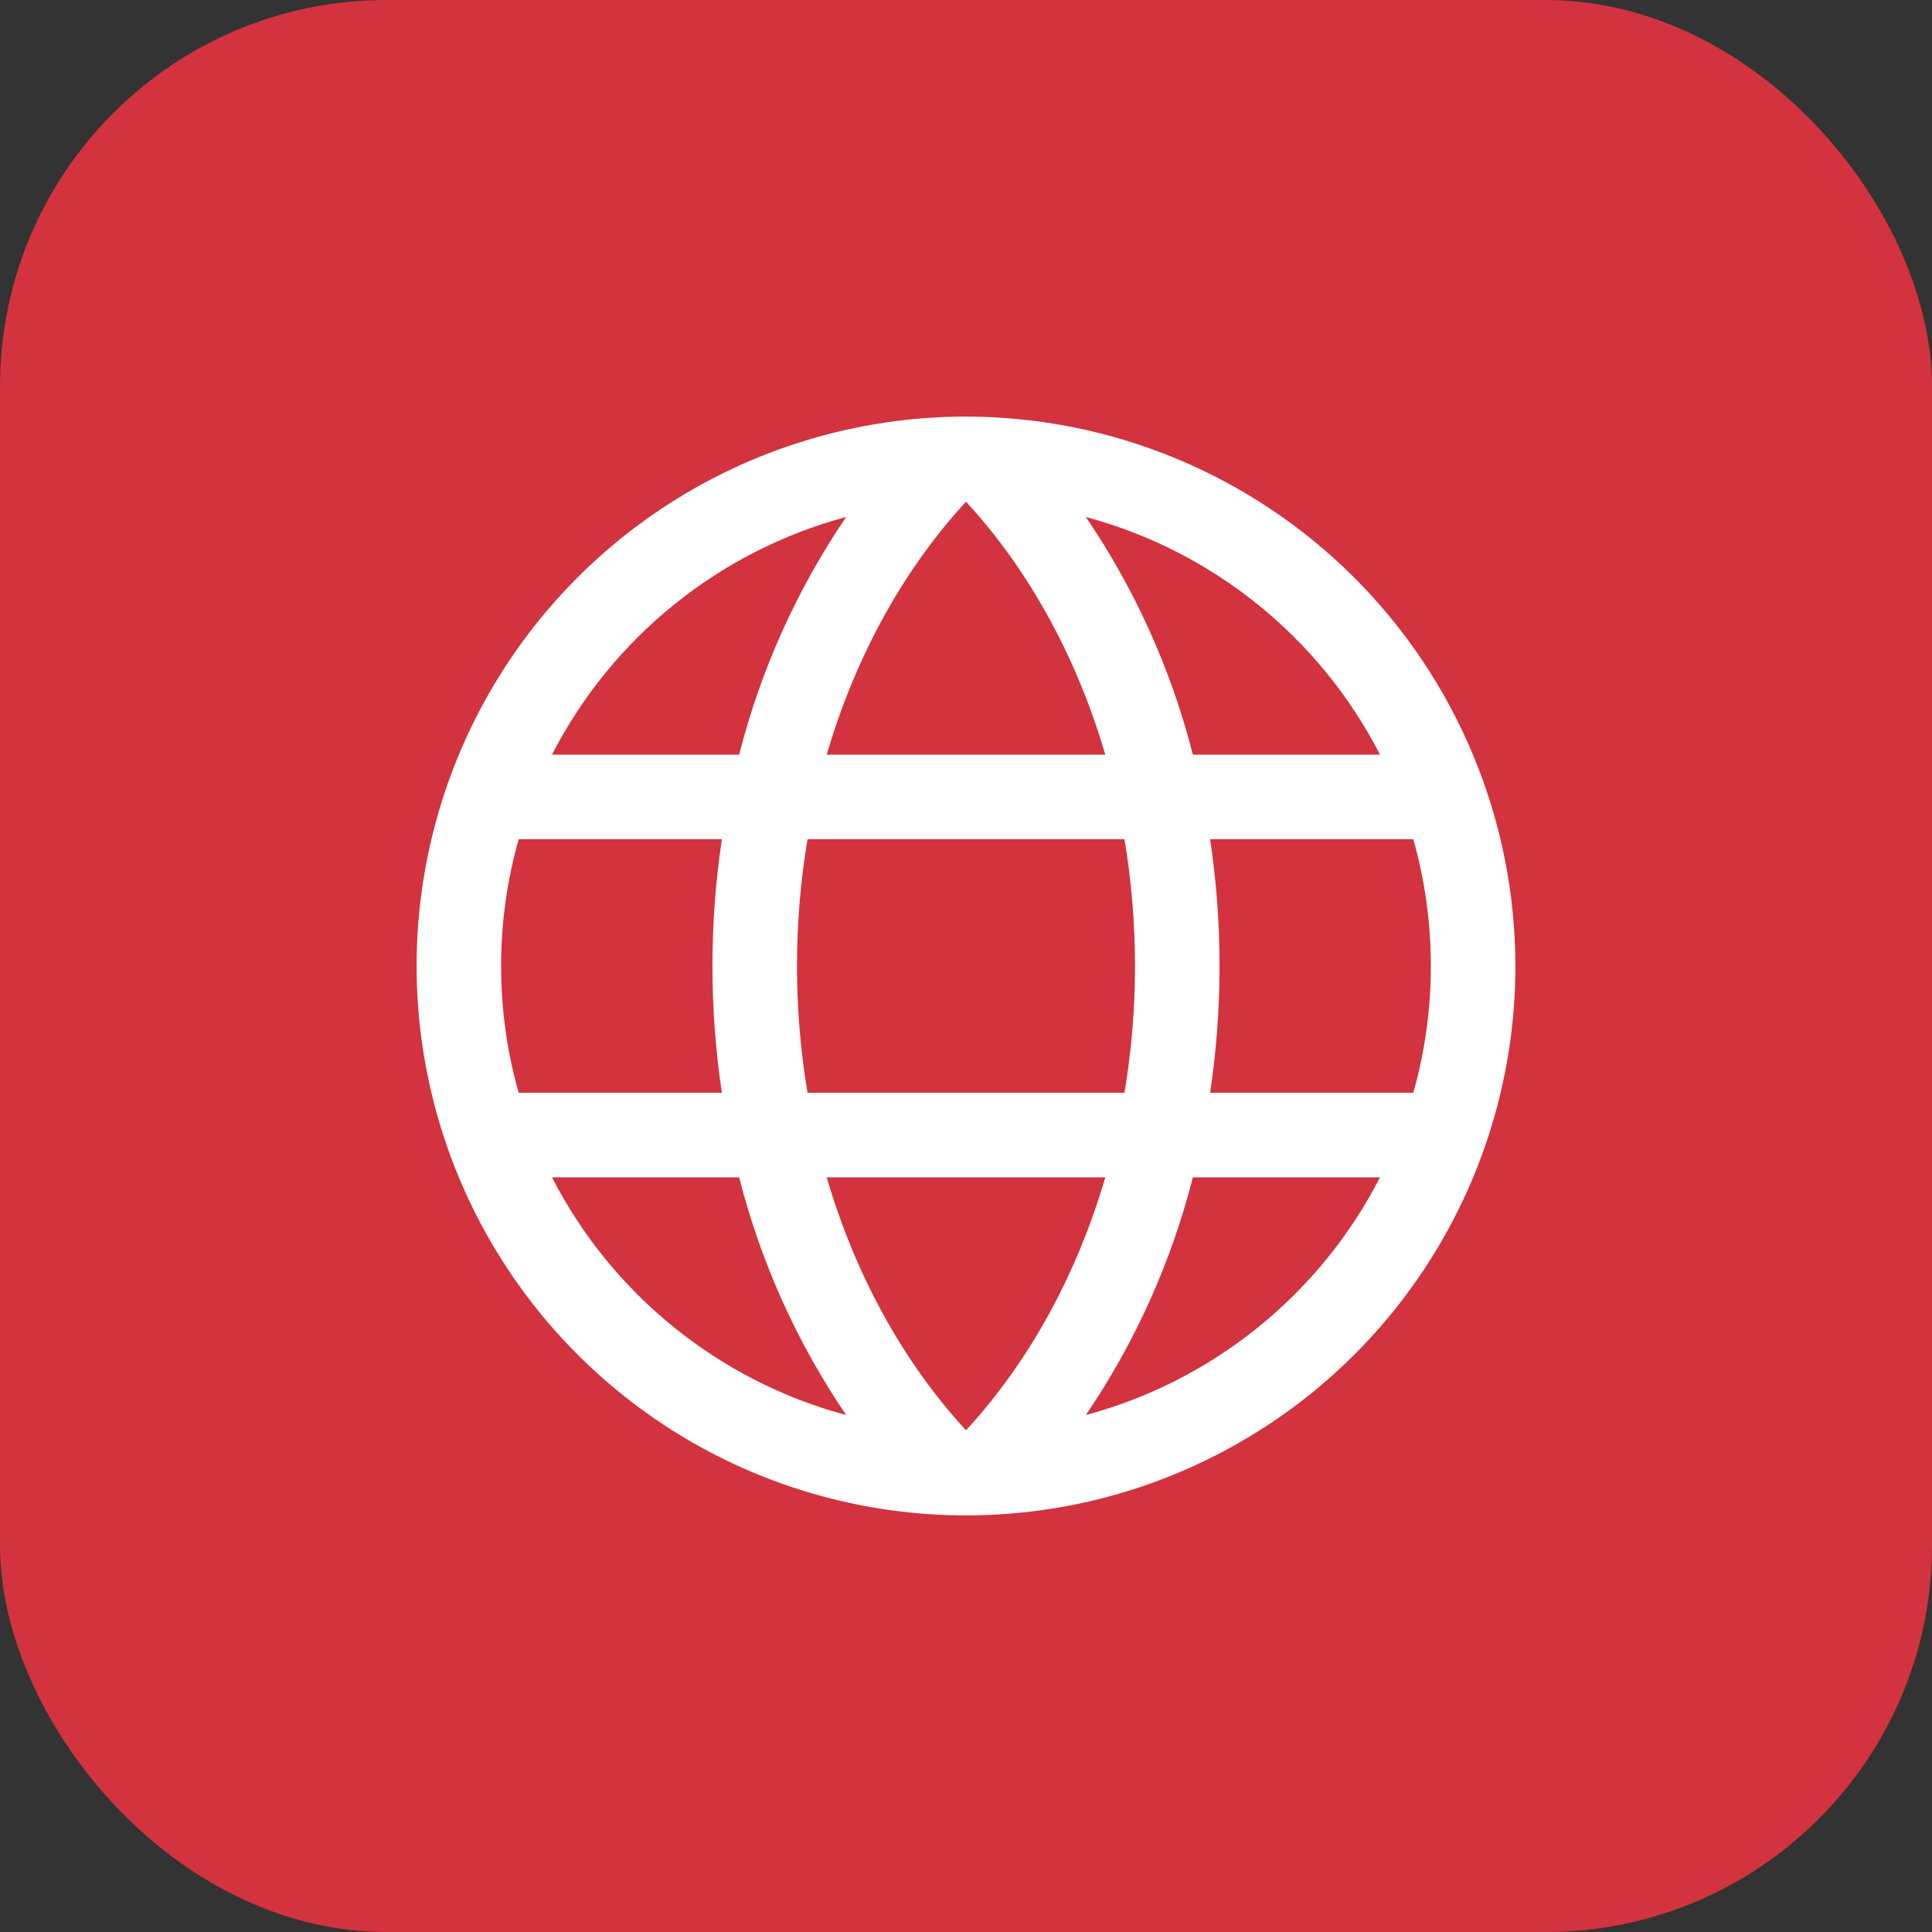
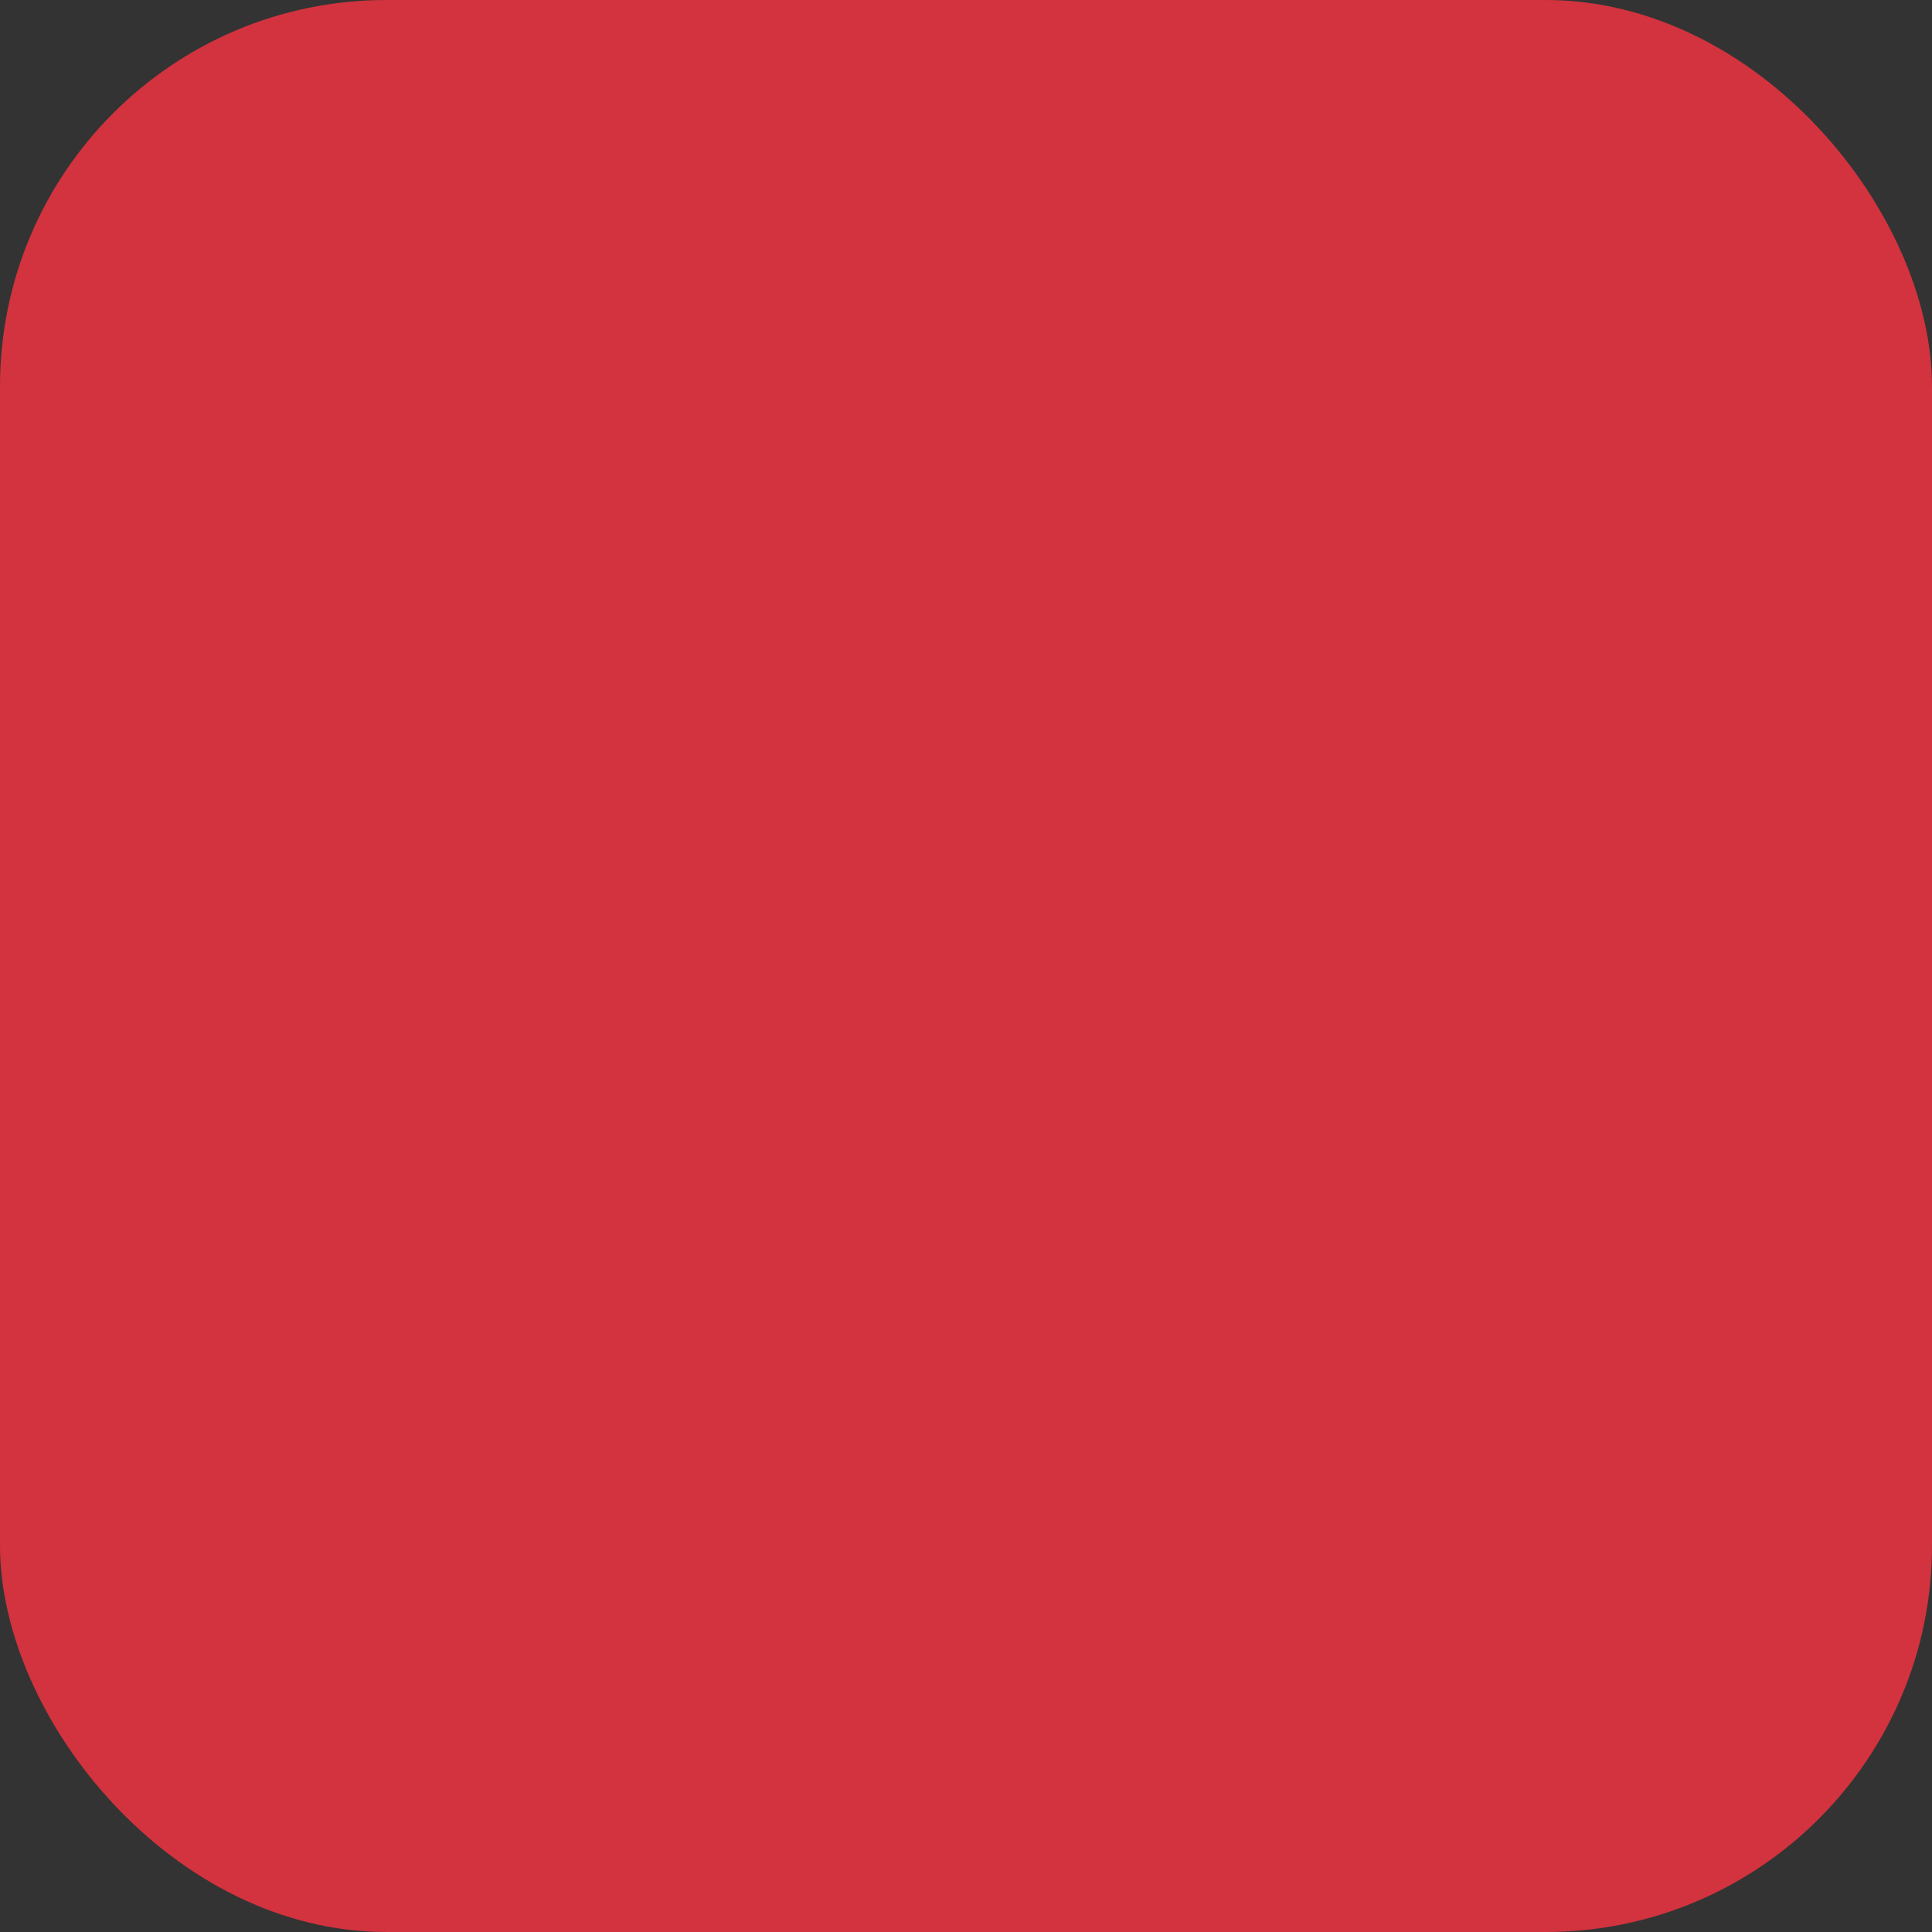
<svg xmlns="http://www.w3.org/2000/svg" width="40" height="40" viewBox="0 0 40 40" fill="none">
  <rect x="0" y="0" width="40" height="40" fill="#333333" stroke="none" />
  <rect width="40" height="40" rx="8" fill="#D2333E" />
-   <path d="M20 8.625C17.75 8.625 15.551 9.292 13.68 10.542C11.81 11.792 10.352 13.569 9.491 15.647C8.63 17.726 8.405 20.013 8.844 22.219C9.282 24.426 10.366 26.453 11.957 28.043C13.547 29.634 15.574 30.718 17.781 31.156C19.987 31.595 22.274 31.37 24.353 30.509C26.431 29.648 28.208 28.19 29.458 26.32C30.708 24.449 31.375 22.25 31.375 20C31.372 16.984 30.172 14.093 28.04 11.96C25.907 9.828 23.016 8.628 20 8.625ZM17.116 24.375H22.884C22.297 26.381 21.312 28.189 20 29.613C18.688 28.189 17.703 26.381 17.116 24.375ZM16.719 22.625C16.428 20.887 16.428 19.113 16.719 17.375H23.281C23.572 19.113 23.572 20.887 23.281 22.625H16.719ZM10.375 20C10.374 19.112 10.497 18.229 10.739 17.375H14.946C14.685 19.115 14.685 20.885 14.946 22.625H10.739C10.497 21.771 10.374 20.888 10.375 20ZM22.884 15.625H17.116C17.703 13.619 18.688 11.811 20 10.387C21.312 11.811 22.297 13.619 22.884 15.625ZM25.054 17.375H29.261C29.746 19.091 29.746 20.909 29.261 22.625H25.054C25.315 20.885 25.315 19.115 25.054 17.375ZM28.572 15.625H24.697C24.25 13.868 23.5 12.202 22.481 10.703C23.783 11.053 24.998 11.672 26.047 12.52C27.096 13.367 27.956 14.425 28.572 15.625ZM17.519 10.703C16.5 12.202 15.75 13.868 15.303 15.625H11.428C12.044 14.425 12.904 13.367 13.953 12.52C15.002 11.672 16.217 11.053 17.519 10.703ZM11.428 24.375H15.303C15.75 26.132 16.5 27.798 17.519 29.297C16.217 28.947 15.002 28.328 13.953 27.48C12.904 26.633 12.044 25.575 11.428 24.375ZM22.481 29.297C23.5 27.798 24.25 26.132 24.697 24.375H28.572C27.956 25.575 27.096 26.633 26.047 27.48C24.998 28.328 23.783 28.947 22.481 29.297Z" fill="white" />
</svg>